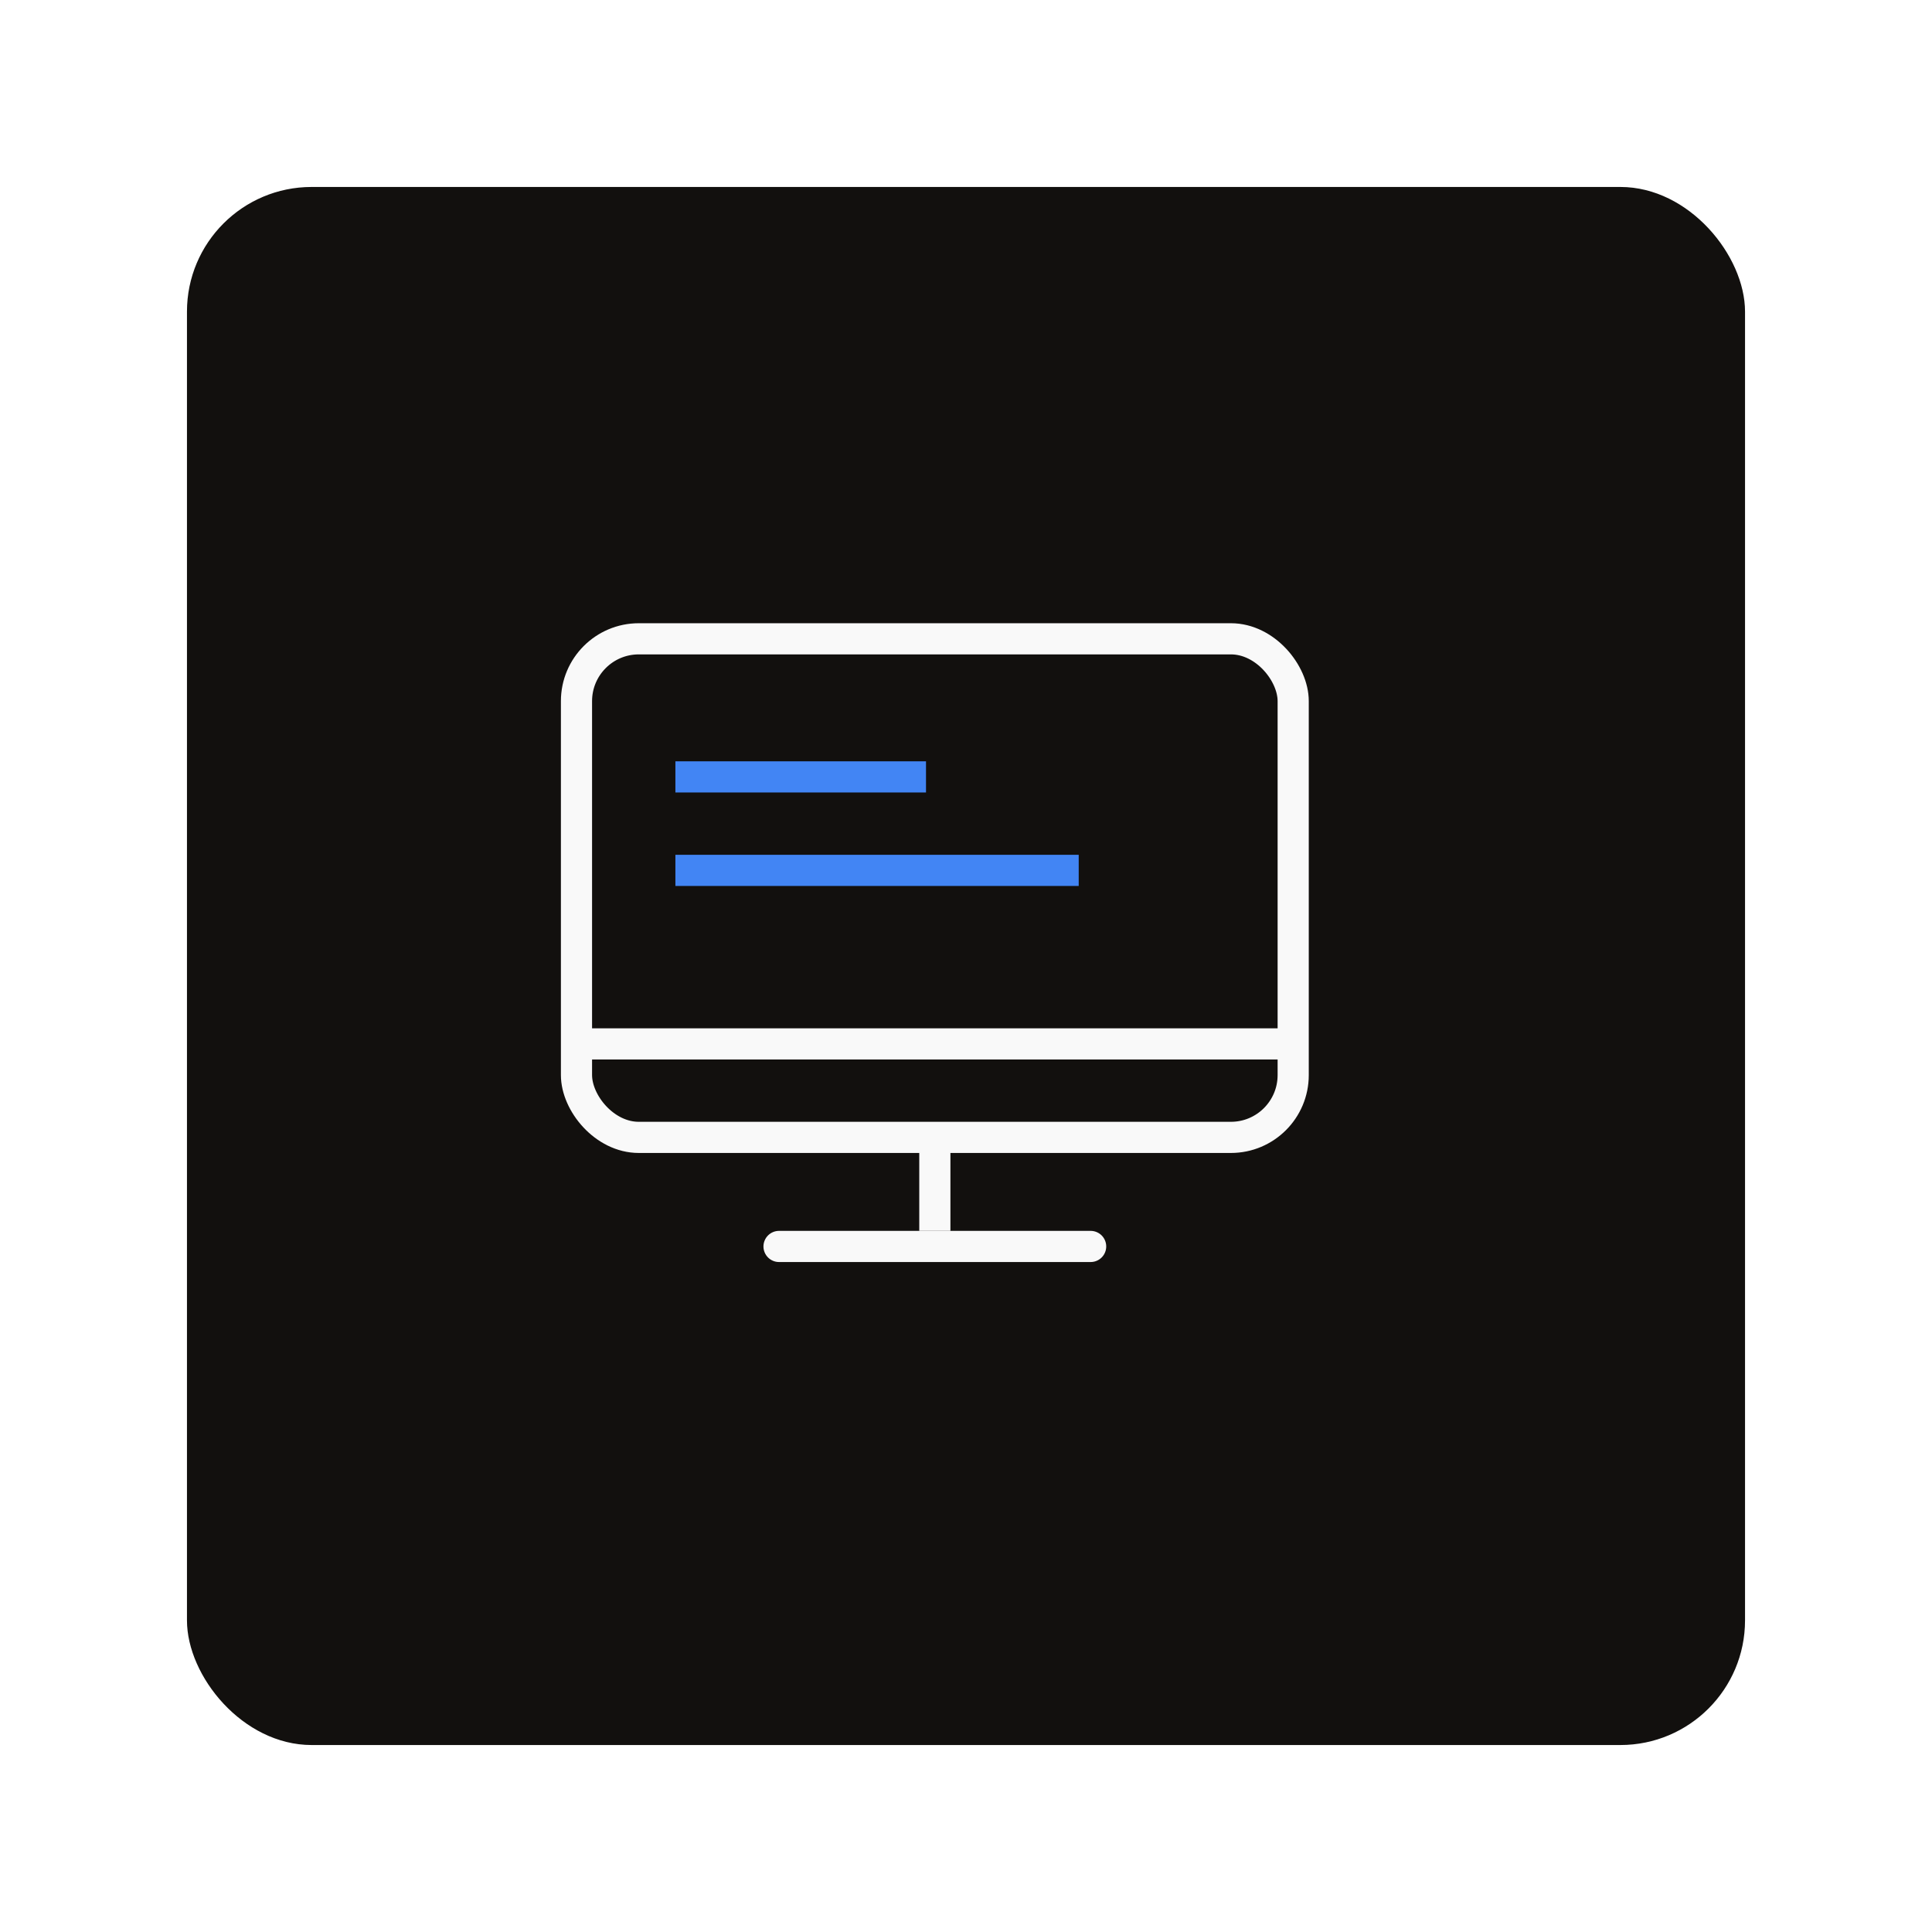
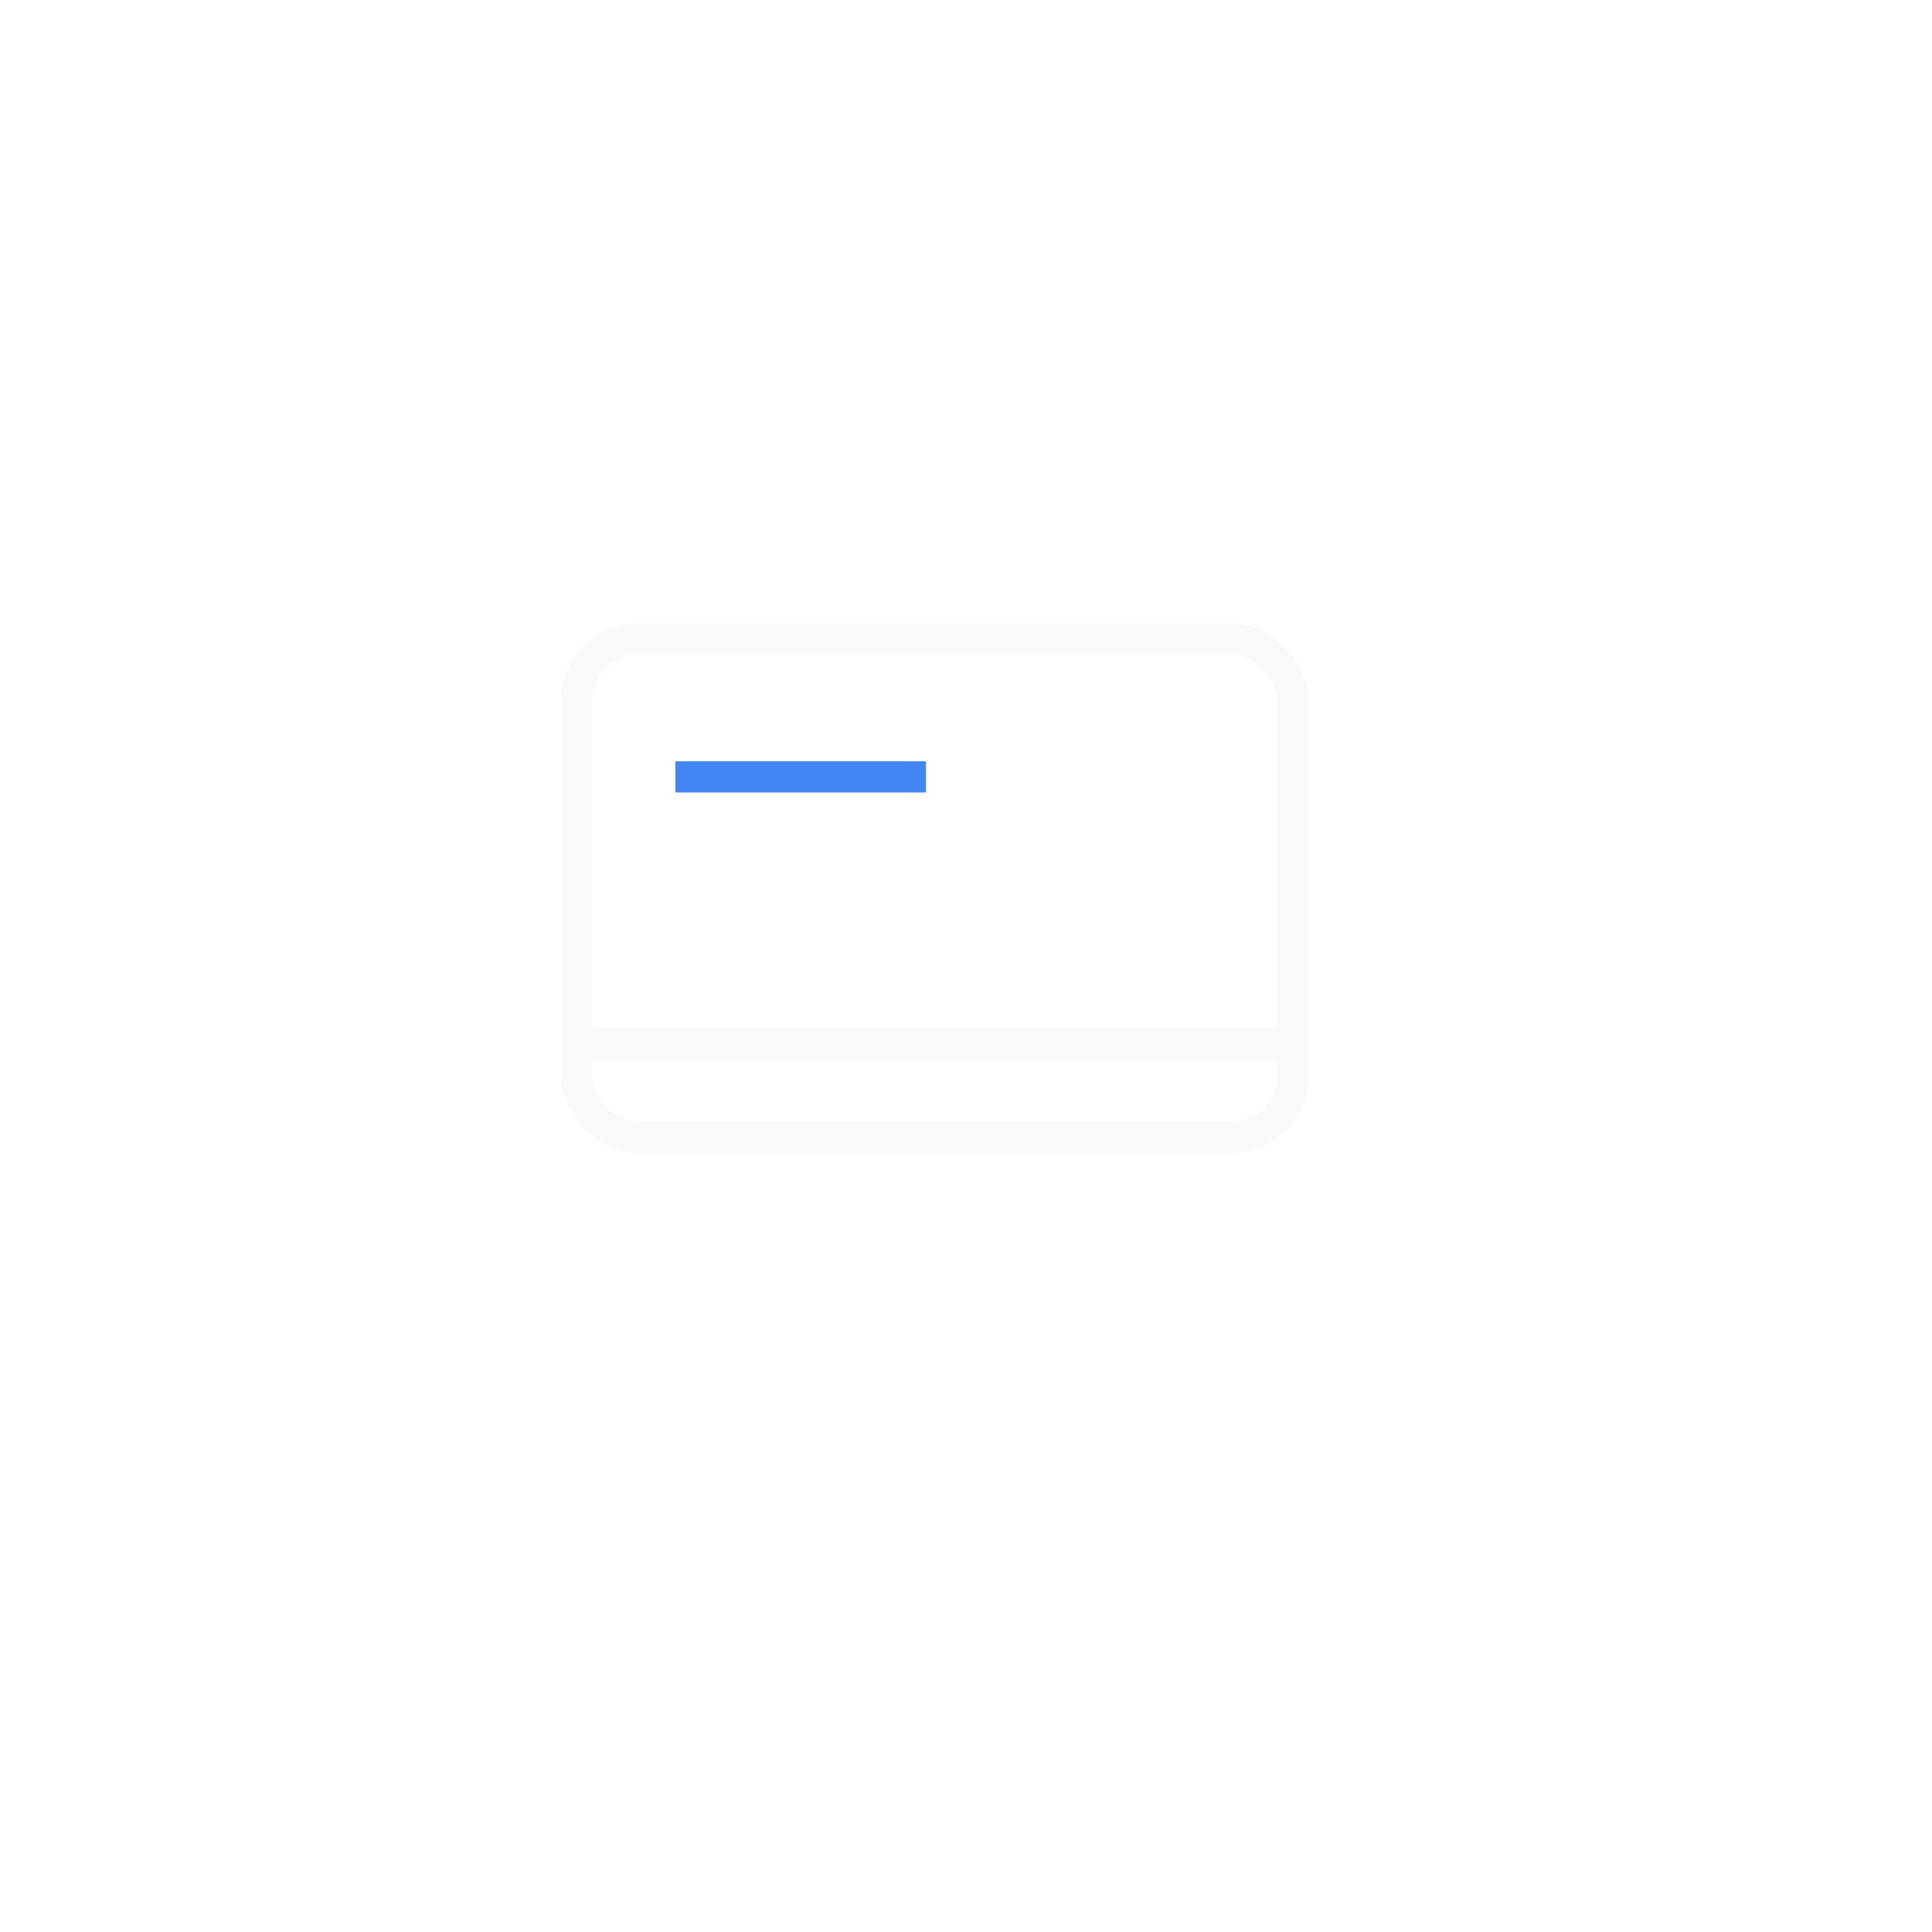
<svg xmlns="http://www.w3.org/2000/svg" width="124" height="124" viewBox="0 0 124 124">
  <defs>
    <style>.a{fill:#12100e;}.b,.c,.d,.e{fill:none;}.b,.c{stroke:#f9f9f9;stroke-miterlimit:10;}.b,.c,.e{stroke-width:2px;}.c{stroke-linecap:round;}.e{stroke:#4285f4;}.f{filter:url(#a);}</style>
    <filter id="a" x="0" y="0" width="124" height="124" filterUnits="userSpaceOnUse">
      <feOffset dx="2" dy="2" input="SourceAlpha" />
      <feGaussianBlur stdDeviation="4" result="b" />
      <feFlood flood-color="#121212" flood-opacity="0.161" />
      <feComposite operator="in" in2="b" />
      <feComposite in="SourceGraphic" />
    </filter>
  </defs>
  <g transform="translate(10 10)">
    <g class="f" transform="matrix(1, 0, 0, 1, -10, -10)">
-       <rect class="a" width="100" height="100" rx="8" transform="translate(10 10)" />
-     </g>
+       </g>
    <g transform="translate(26 26)">
-       <line class="b" y2="6" transform="translate(24 37)" />
-       <line class="c" x2="20" transform="translate(14 44)" />
      <line class="b" x2="47" transform="translate(0.5 31)" />
      <rect class="c" width="46" height="32" rx="4" transform="translate(1 5)" />
      <rect class="d" width="48" height="48" />
      <path class="e" d="M8.348,14.863H24.433" transform="translate(-1 -1)" />
-       <path class="e" d="M8.348,14.863H34.234" transform="translate(-1 5)" />
    </g>
  </g>
</svg>